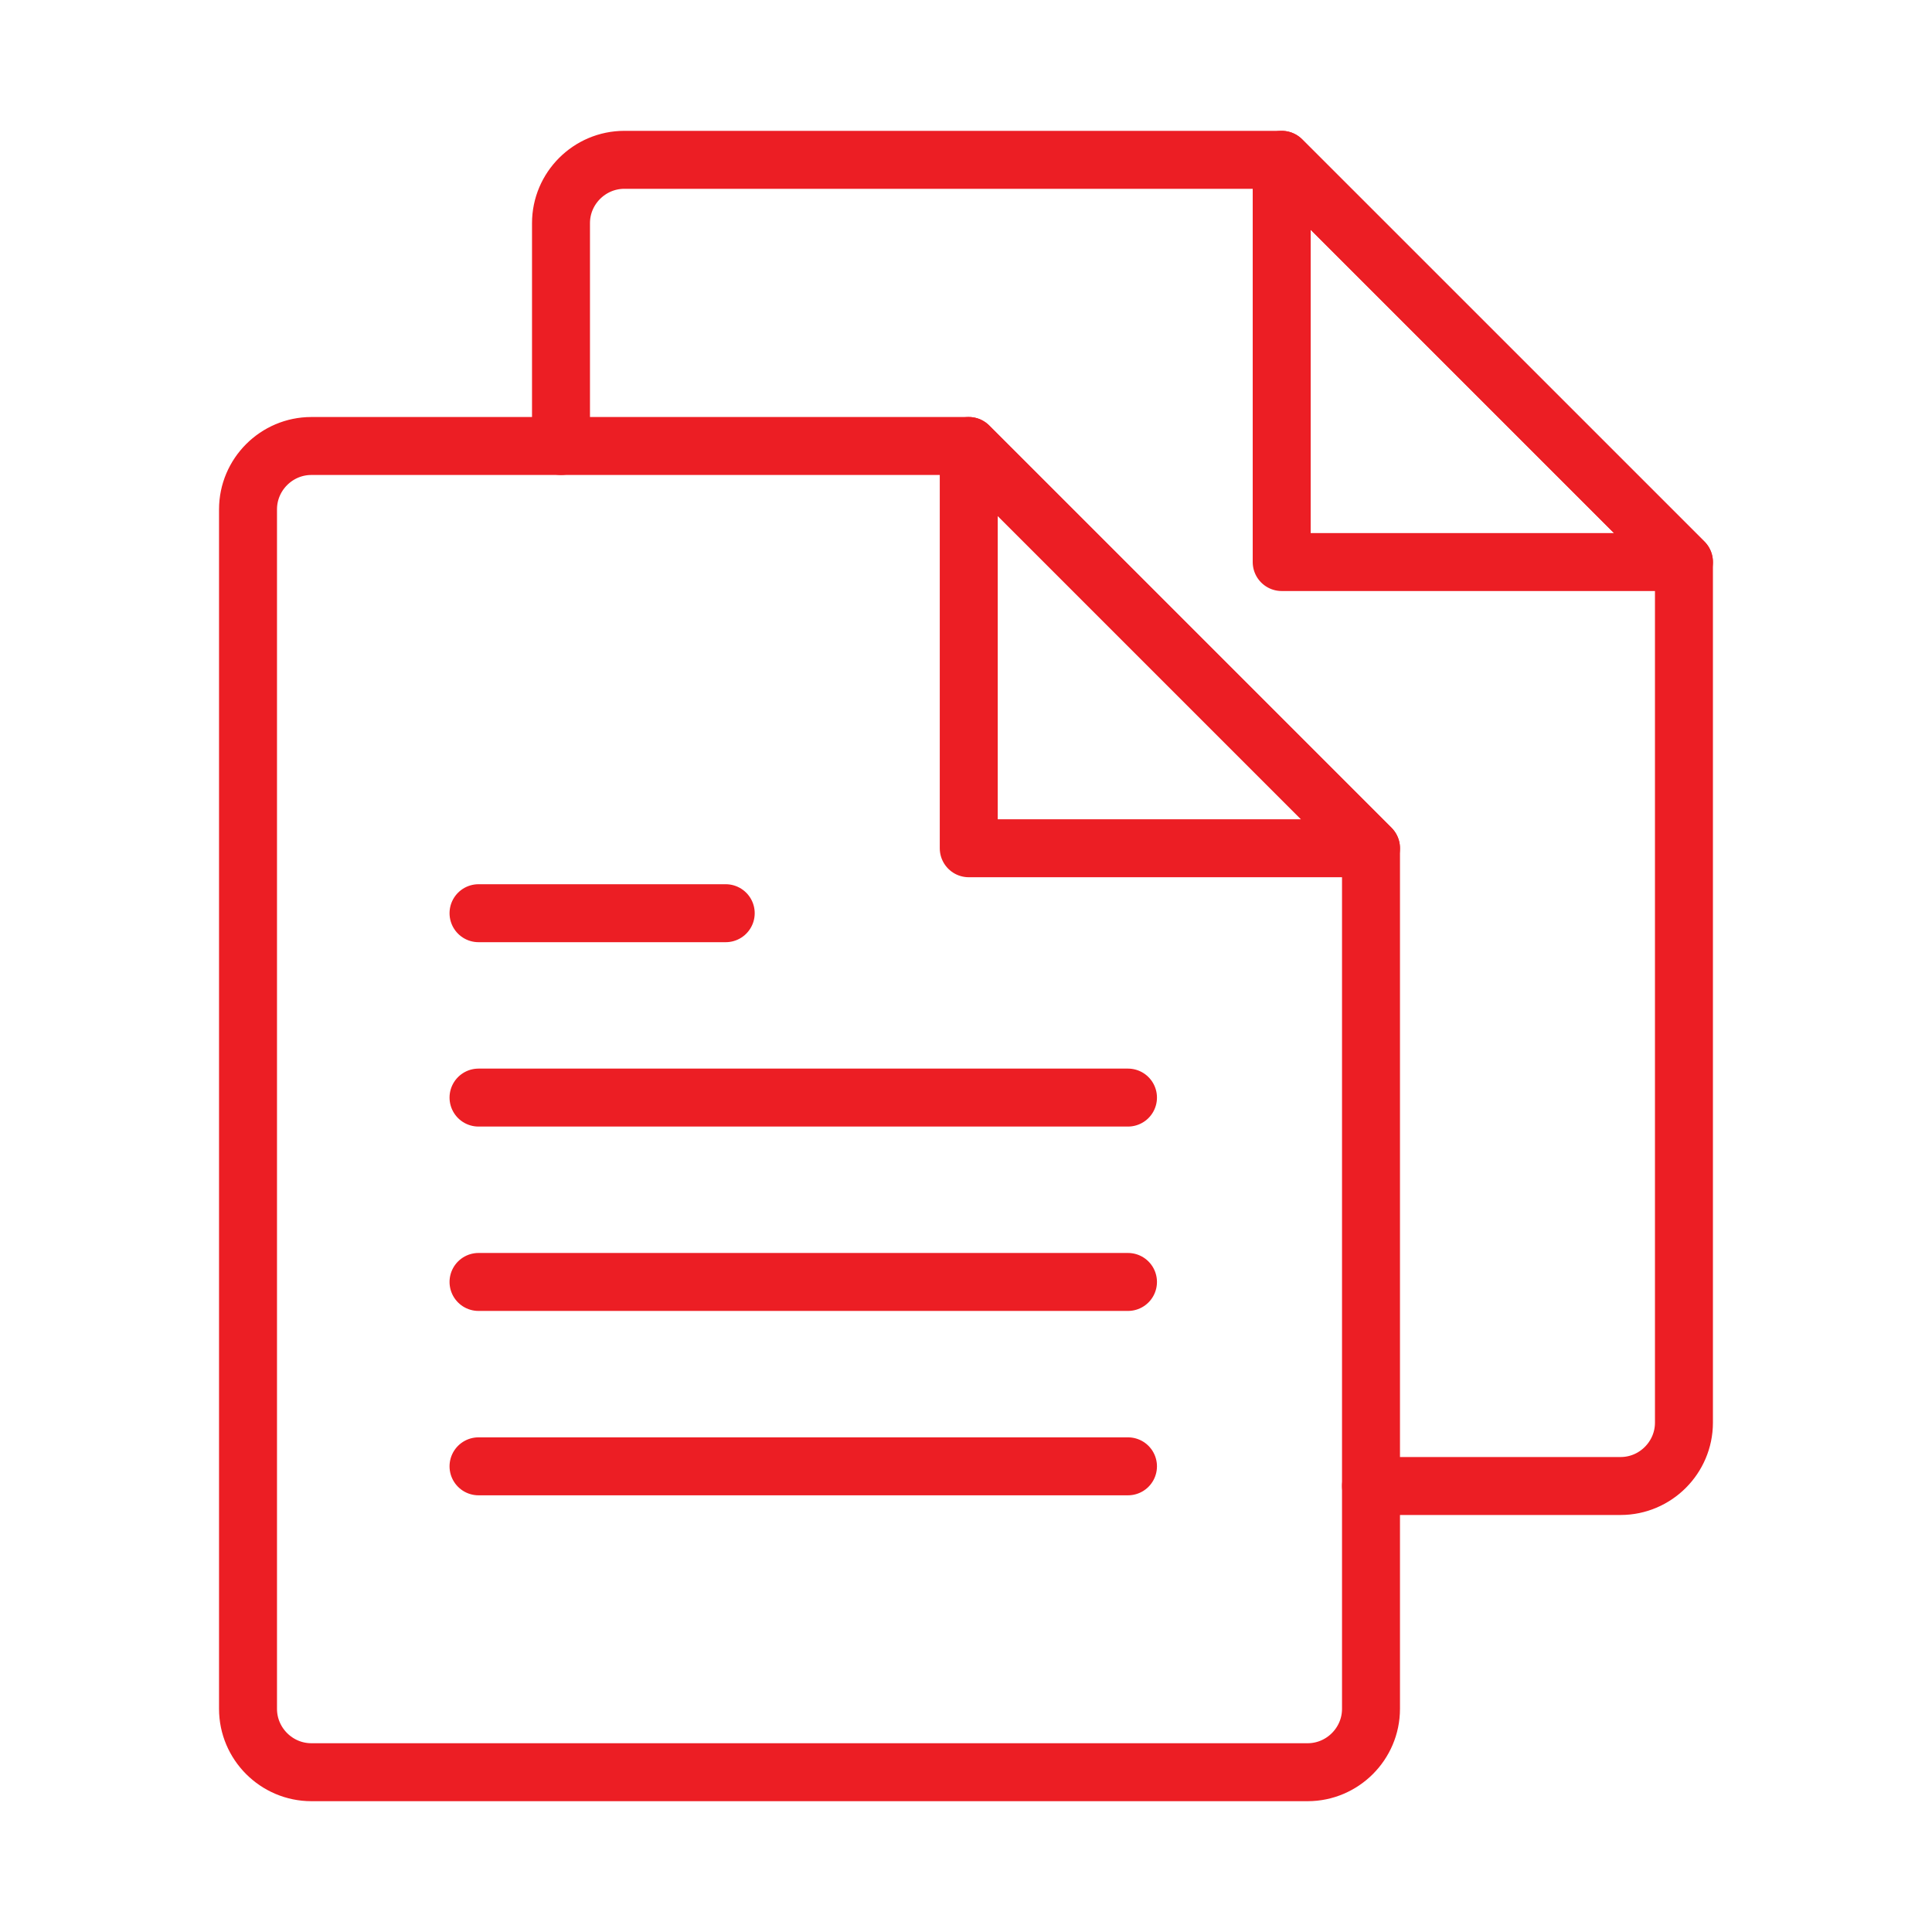
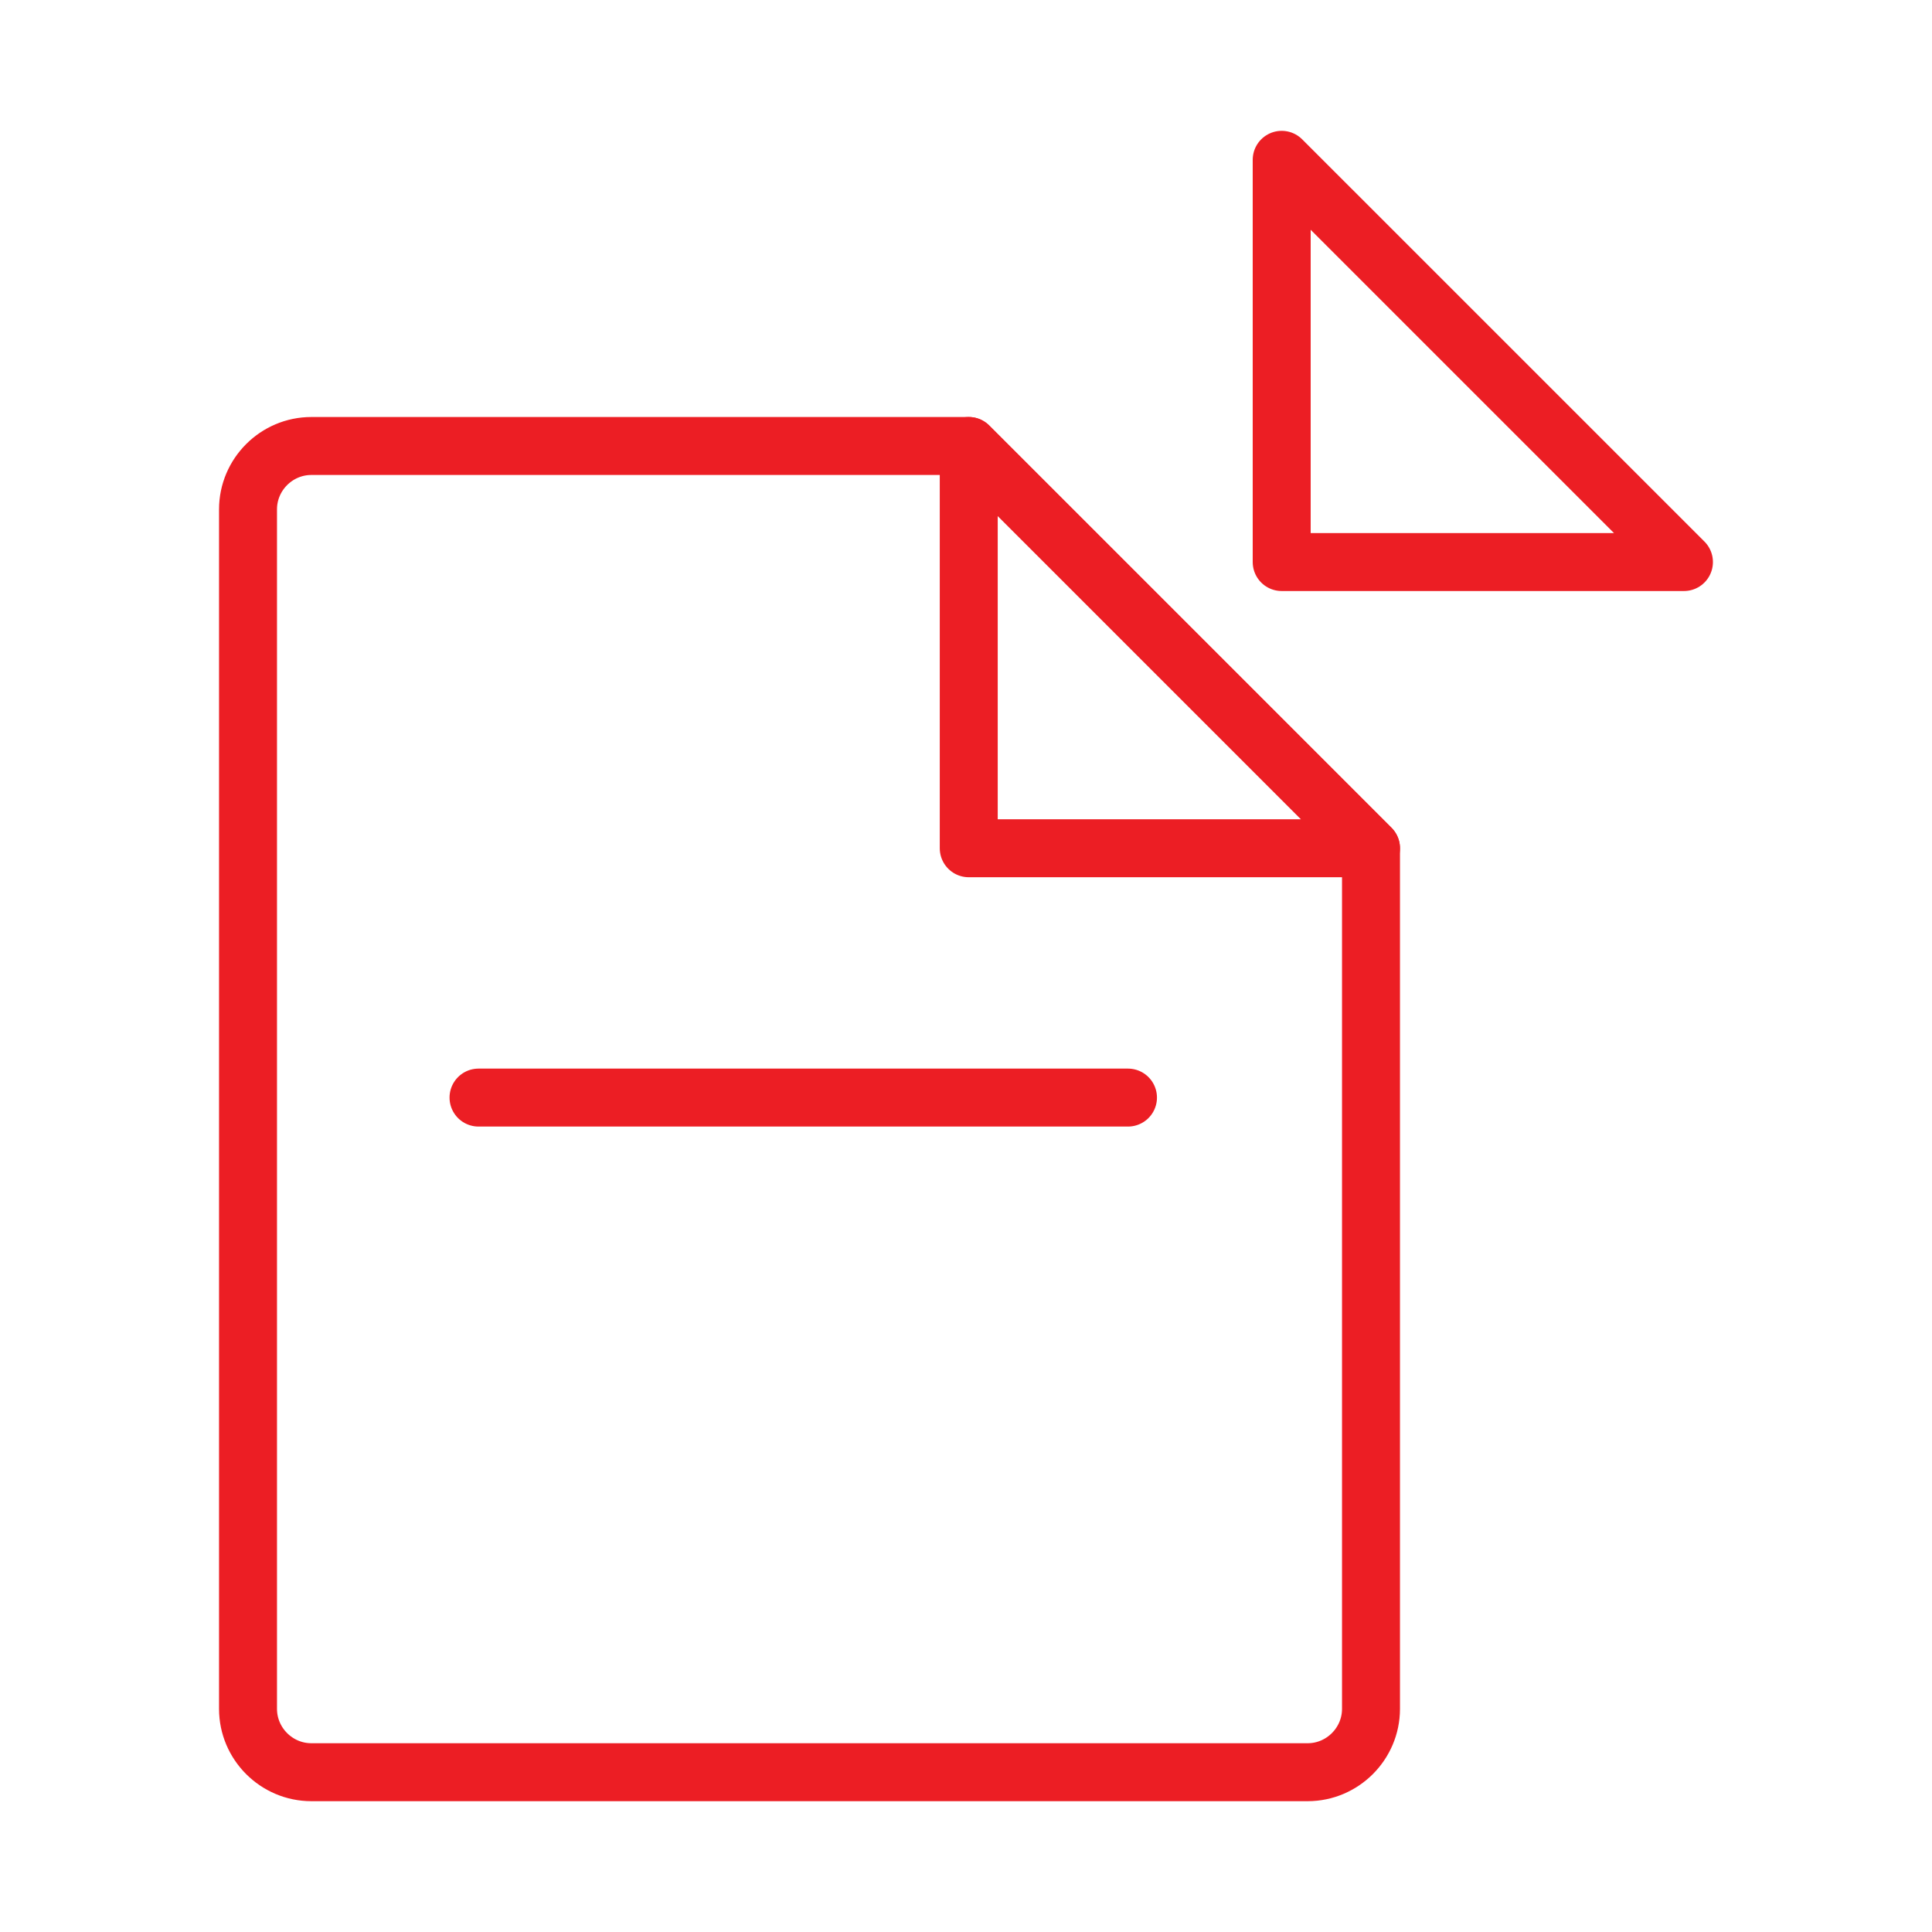
<svg xmlns="http://www.w3.org/2000/svg" xml:space="preserve" width="591px" height="591px" style="shape-rendering:geometricPrecision; text-rendering:geometricPrecision; image-rendering:optimizeQuality; fill-rule:evenodd; clip-rule:evenodd" viewBox="0 0 591 591">
  <defs>
    <style type="text/css">  .str0 {stroke:#EC1E24;stroke-width:17.73;stroke-linecap:round;stroke-linejoin:round;stroke-miterlimit:22.926} .fil0 {fill:none}  </style>
  </defs>
  <g id="Слой_x0020_1">
    <g id="_2219943061792">
-       <path class="fil0 str0" d="M95.25 136.43l201.09 0 123.05 123.05 0 263.26c0,10.65 -8.72,19.38 -19.38,19.38l-304.76 0c-10.66,0 -19.38,-8.72 -19.38,-19.38l0 -366.93c0,-10.66 8.72,-19.38 19.38,-19.38z" />
+       <path class="fil0 str0" d="M95.25 136.43l201.09 0 123.05 123.05 0 263.26c0,10.65 -8.72,19.38 -19.38,19.38l-304.76 0c-10.66,0 -19.38,-8.72 -19.38,-19.38l0 -366.93c0,-10.66 8.72,-19.38 19.38,-19.38" />
      <polygon class="fil0 str0" points="296.34,136.43 419.39,259.48 296.34,259.48 " />
-       <line class="fil0 str0" x1="146.38" y1="279.35" x2="222" y2="279.35" />
      <line class="fil0 str0" x1="146.38" y1="335.75" x2="345.05" y2="335.75" />
-       <line class="fil0 str0" x1="146.38" y1="392.15" x2="345.05" y2="392.15" />
-       <line class="fil0 str0" x1="146.38" y1="448.55" x2="345.05" y2="448.55" />
-       <path class="fil0 str0" d="M171.61 136.43l0 -68.17c0,-10.66 8.72,-19.37 19.38,-19.37l201.08 0 123.05 123.04 0 263.26c0,10.65 -8.72,19.38 -19.37,19.38l-76.36 0" />
      <polygon class="fil0 str0" points="392.07,48.89 515.12,171.93 392.07,171.93 " />
    </g>
  </g>
</svg>